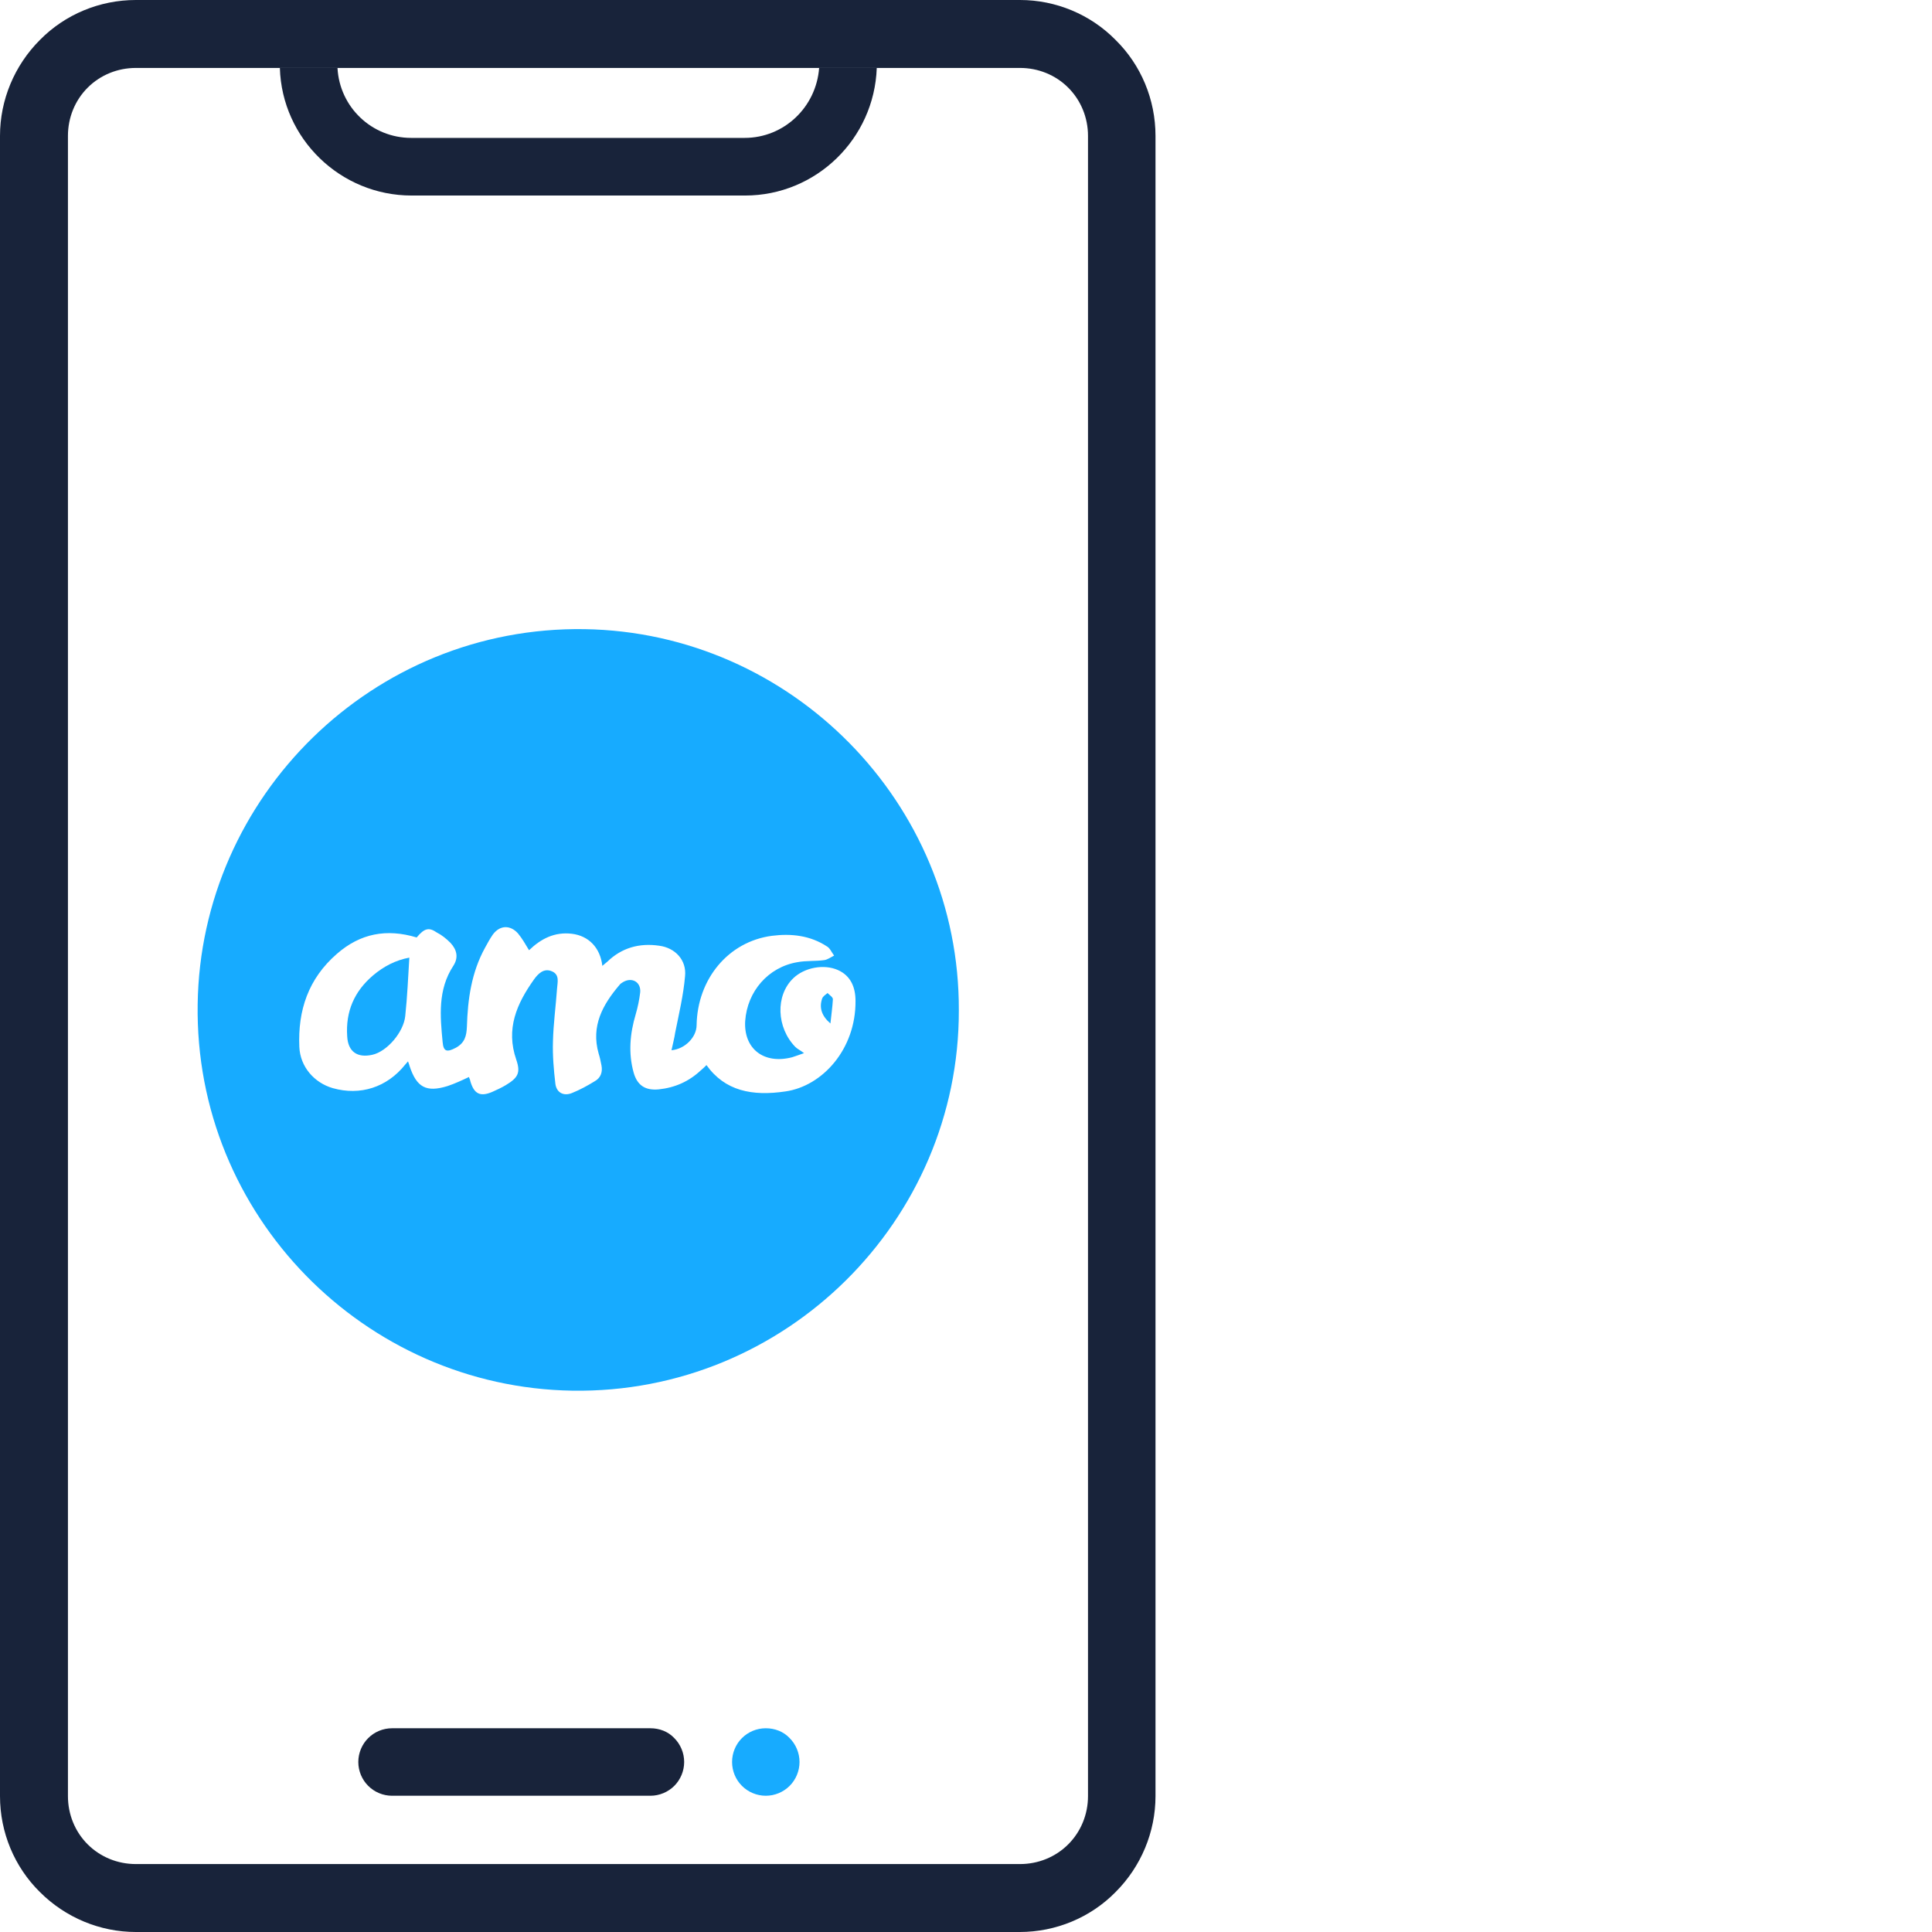
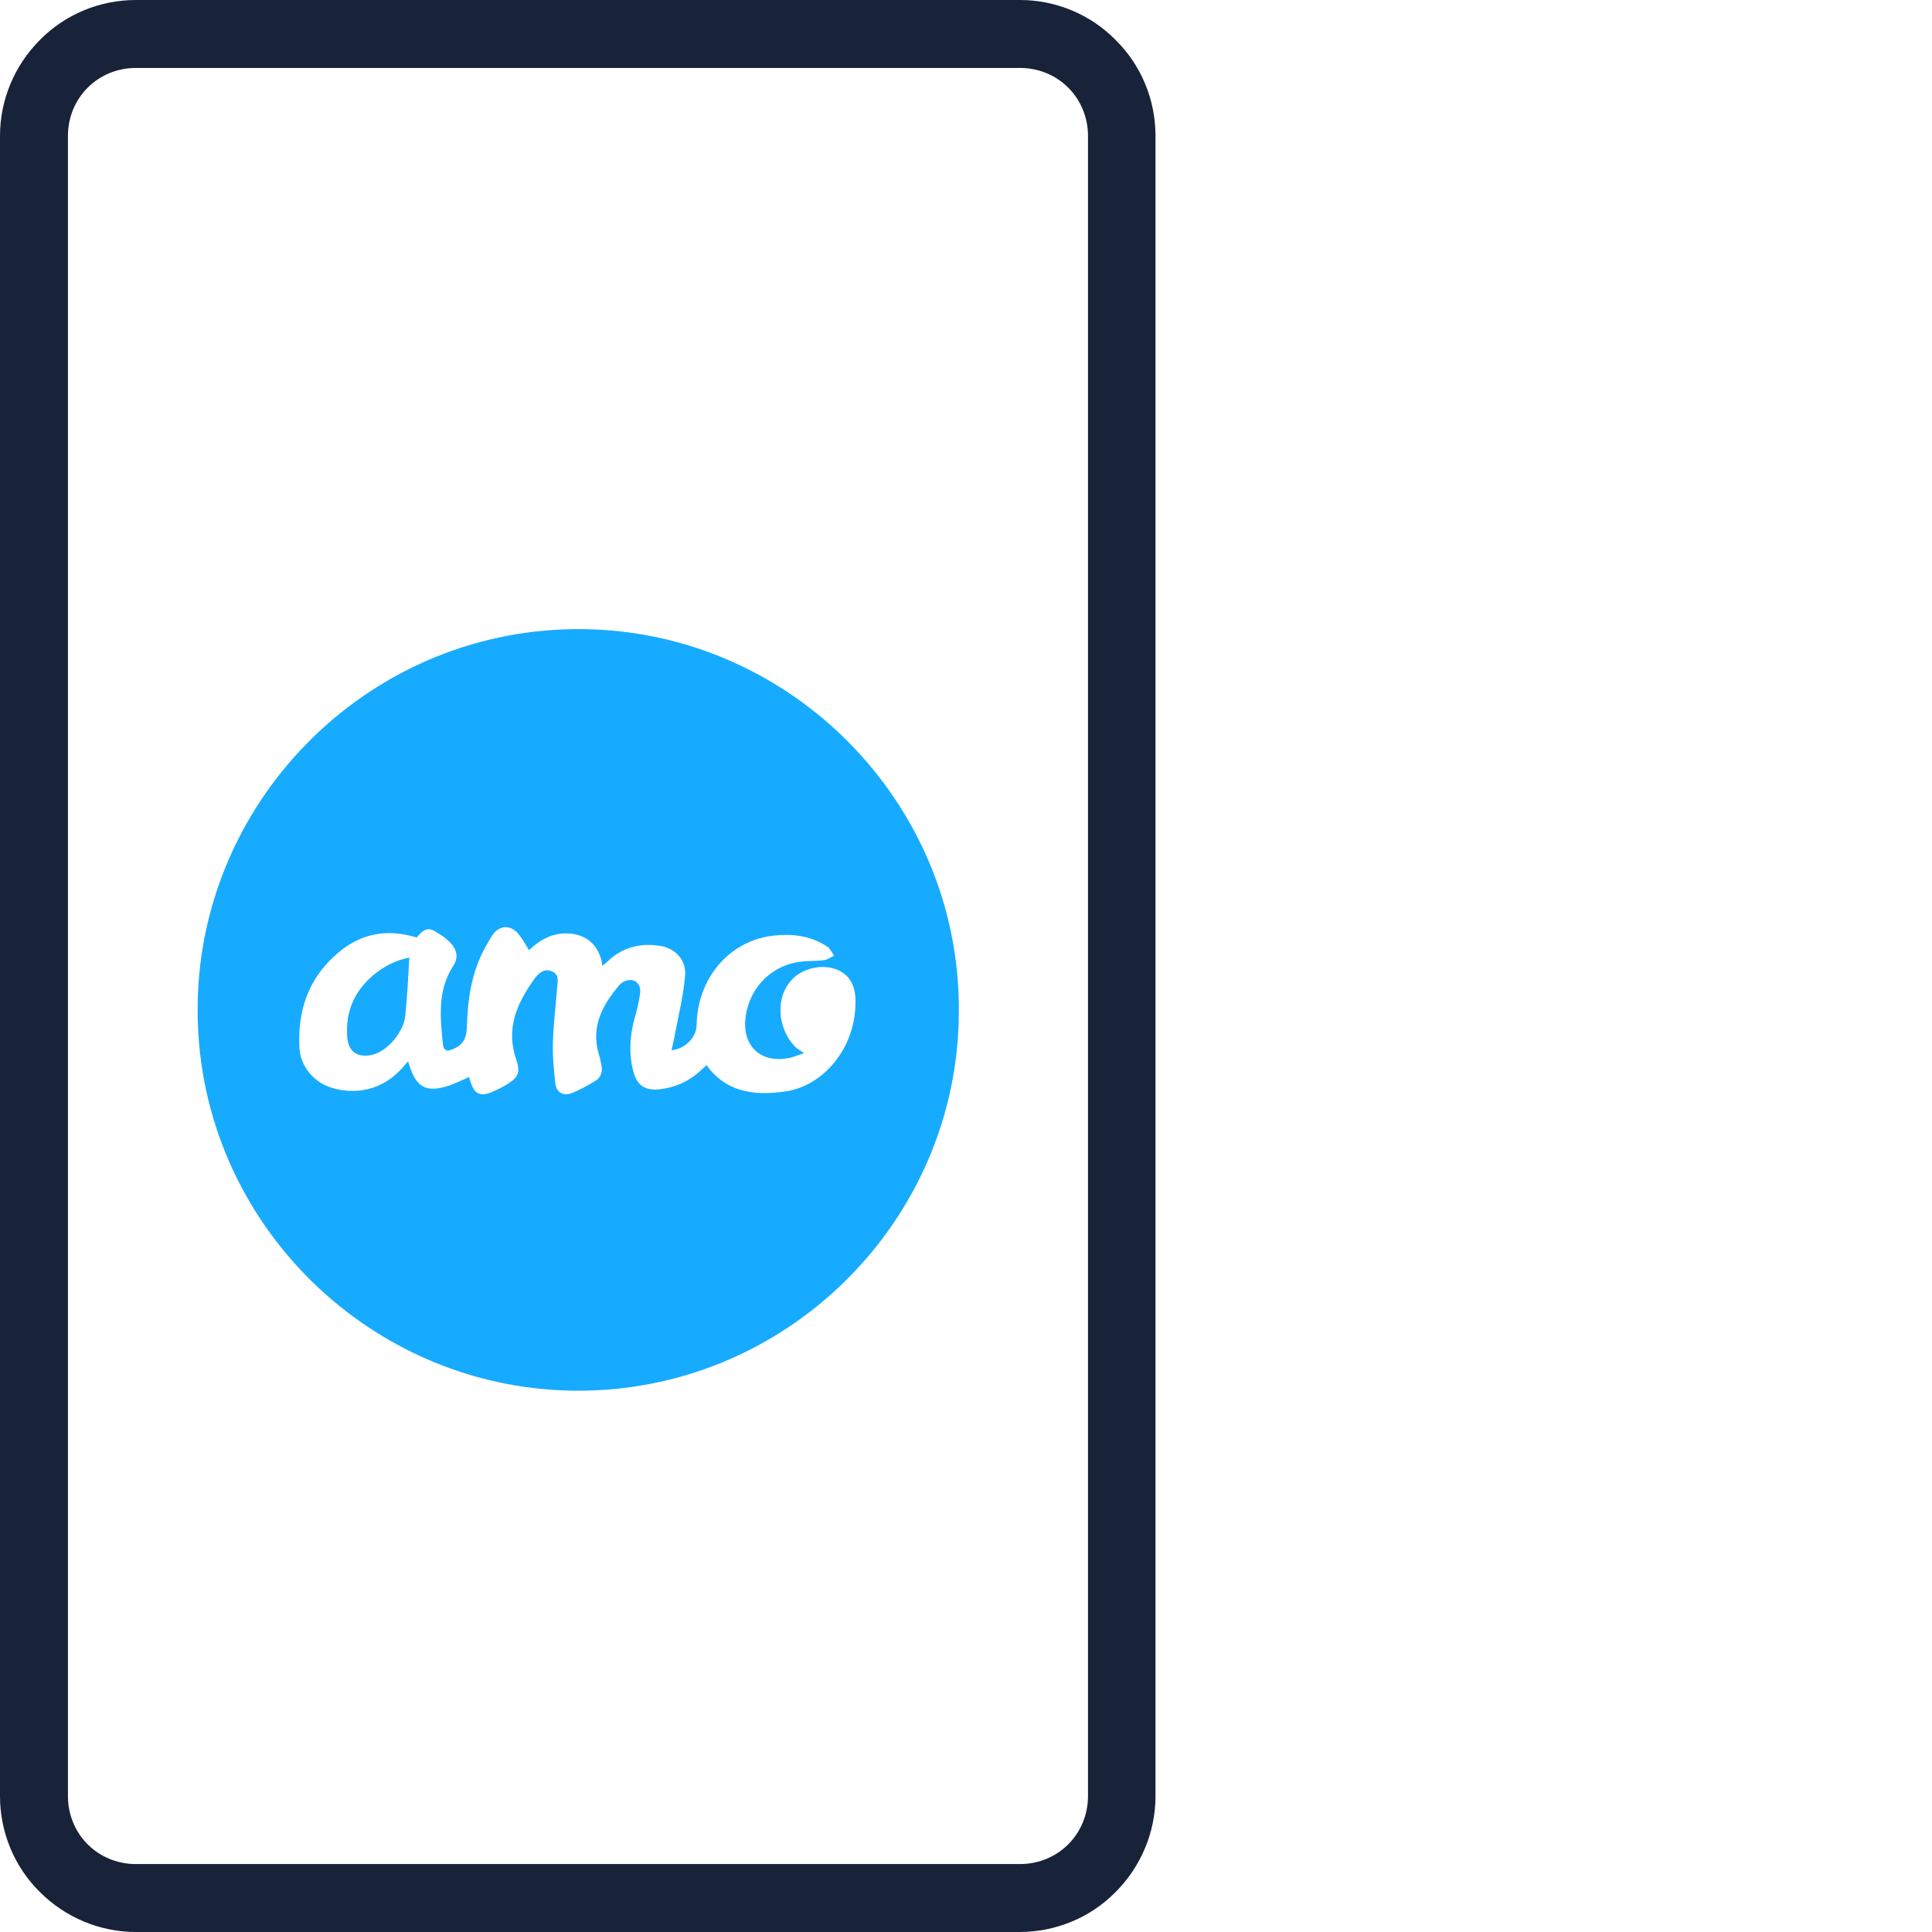
<svg xmlns="http://www.w3.org/2000/svg" width="48" height="48" viewBox="0 0 48 48" fill="none">
  <path d="M25.343 0H3.375C2.475 0 1.616 0.358 0.992 0.992C0.358 1.626 0 2.485 0 3.375V44.625C0 45.525 0.358 46.384 0.992 47.008C1.626 47.642 2.485 48 3.375 48H25.333C26.233 48 27.092 47.642 27.716 47.008C28.35 46.374 28.708 45.515 28.708 44.625V3.375C28.708 2.475 28.35 1.616 27.716 0.992C27.092 0.358 26.233 0 25.343 0ZM20.066 1.688H25.343C25.793 1.688 26.223 1.861 26.54 2.178C26.857 2.495 27.031 2.925 27.031 3.375V44.625C27.031 45.075 26.857 45.505 26.54 45.822C26.223 46.139 25.793 46.312 25.343 46.312H3.375C2.925 46.312 2.495 46.139 2.178 45.822C1.861 45.505 1.688 45.075 1.688 44.625V3.375C1.688 2.925 1.861 2.495 2.178 2.178C2.495 1.861 2.925 1.688 3.375 1.688H8.632H20.066Z" fill="#18233A" />
-   <path d="M16.159 42.938H9.741C9.516 42.938 9.301 43.029 9.148 43.183C8.994 43.336 8.902 43.551 8.902 43.776C8.902 44.001 8.994 44.216 9.148 44.369C9.301 44.523 9.516 44.615 9.741 44.615H16.159C16.384 44.615 16.599 44.523 16.753 44.369C16.906 44.216 16.998 44.001 16.998 43.776C16.998 43.551 16.906 43.336 16.753 43.183C16.599 43.019 16.384 42.938 16.159 42.938Z" fill="#18233A" />
-   <path d="M19.025 42.938C18.8 42.938 18.586 43.029 18.433 43.183C18.279 43.336 18.188 43.551 18.188 43.776C18.188 44.001 18.279 44.216 18.433 44.369C18.586 44.523 18.801 44.615 19.026 44.615C19.251 44.615 19.465 44.523 19.619 44.369C19.772 44.216 19.864 44.001 19.864 43.776C19.864 43.551 19.772 43.336 19.619 43.183C19.465 43.019 19.25 42.938 19.025 42.938Z" fill="#17ABFF" />
-   <path d="M18.5 3.426H10.216C9.234 3.426 8.436 2.659 8.385 1.688H6.953C7.004 3.447 8.457 4.858 10.226 4.858H18.51C20.279 4.858 21.721 3.447 21.783 1.688H20.351C20.279 2.659 19.482 3.426 18.5 3.426Z" fill="#18233A" />
  <path d="M23.822 25.101C23.832 30.327 19.516 34.633 14.218 34.551C9.064 34.469 4.83 30.205 4.911 24.948C4.983 19.793 9.258 15.549 14.525 15.631C19.659 15.713 23.842 19.947 23.822 25.101ZM10.352 23.291C9.606 23.066 8.951 23.189 8.368 23.7C7.662 24.314 7.397 25.101 7.437 26.012C7.458 26.502 7.806 26.901 8.266 27.034C8.951 27.229 9.616 27.014 10.066 26.451C10.086 26.431 10.107 26.4 10.137 26.369C10.158 26.421 10.168 26.462 10.178 26.492C10.352 27.014 10.588 27.147 11.119 26.983C11.303 26.922 11.477 26.84 11.651 26.758C11.661 26.799 11.682 26.82 11.682 26.85C11.774 27.177 11.927 27.259 12.234 27.126C12.347 27.075 12.459 27.024 12.561 26.963C12.868 26.779 12.94 26.656 12.827 26.328C12.561 25.561 12.838 24.938 13.267 24.334C13.369 24.191 13.512 24.048 13.707 24.13C13.911 24.212 13.85 24.406 13.84 24.559C13.809 24.999 13.748 25.439 13.738 25.878C13.727 26.226 13.758 26.584 13.799 26.932C13.829 27.147 14.003 27.239 14.208 27.157C14.412 27.075 14.597 26.973 14.781 26.86C14.924 26.779 14.975 26.635 14.944 26.472C14.924 26.369 14.903 26.267 14.873 26.175C14.678 25.49 14.975 24.958 15.394 24.467C15.415 24.436 15.456 24.416 15.486 24.396C15.701 24.273 15.926 24.396 15.906 24.651C15.885 24.835 15.844 25.03 15.793 25.203C15.65 25.684 15.609 26.165 15.742 26.646C15.834 26.973 16.039 27.096 16.366 27.065C16.765 27.024 17.113 26.871 17.409 26.595C17.46 26.553 17.501 26.513 17.552 26.462C18.012 27.106 18.688 27.239 19.516 27.116C20.436 26.983 21.265 26.063 21.255 24.866C21.255 24.539 21.142 24.242 20.815 24.099C20.467 23.946 19.986 24.038 19.71 24.303C19.26 24.733 19.291 25.531 19.761 26.012C19.812 26.063 19.884 26.093 19.976 26.165C19.823 26.216 19.751 26.247 19.68 26.267C18.974 26.451 18.473 26.052 18.514 25.367C18.565 24.631 19.086 24.027 19.812 23.905C20.027 23.864 20.262 23.884 20.477 23.854C20.559 23.843 20.641 23.782 20.723 23.741C20.661 23.659 20.62 23.557 20.549 23.516C20.13 23.24 19.659 23.189 19.178 23.25C18.094 23.393 17.327 24.324 17.307 25.469C17.307 25.766 17.02 26.063 16.683 26.093C16.714 25.94 16.755 25.797 16.775 25.654C16.867 25.193 16.98 24.723 17.02 24.252C17.061 23.854 16.775 23.547 16.376 23.496C15.885 23.424 15.445 23.547 15.088 23.894C15.047 23.925 15.016 23.956 14.965 23.997C14.914 23.547 14.627 23.25 14.208 23.199C13.778 23.148 13.441 23.322 13.144 23.608C13.052 23.455 12.97 23.311 12.868 23.189C12.674 22.974 12.418 22.984 12.244 23.219C12.173 23.322 12.111 23.434 12.05 23.547C11.713 24.16 11.62 24.825 11.6 25.51C11.59 25.735 11.549 25.909 11.324 26.032C11.109 26.145 11.017 26.134 10.997 25.889C10.935 25.244 10.874 24.59 11.262 23.997C11.395 23.792 11.354 23.598 11.191 23.424C11.089 23.322 10.976 23.23 10.853 23.168C10.659 23.035 10.547 23.056 10.352 23.291Z" fill="#17ABFF" />
  <path d="M10.17 23.792C10.14 24.283 10.119 24.764 10.068 25.244C10.027 25.643 9.618 26.124 9.25 26.206C8.882 26.288 8.646 26.134 8.626 25.746C8.585 25.132 8.8 24.631 9.27 24.232C9.536 24.007 9.833 23.854 10.17 23.792Z" fill="#17ABFF" />
-   <path d="M20.632 25.428C20.417 25.244 20.346 25.04 20.427 24.805C20.448 24.753 20.509 24.712 20.56 24.672C20.611 24.723 20.693 24.774 20.693 24.825C20.683 25.019 20.652 25.224 20.632 25.428Z" fill="#17ABFF" />
</svg>